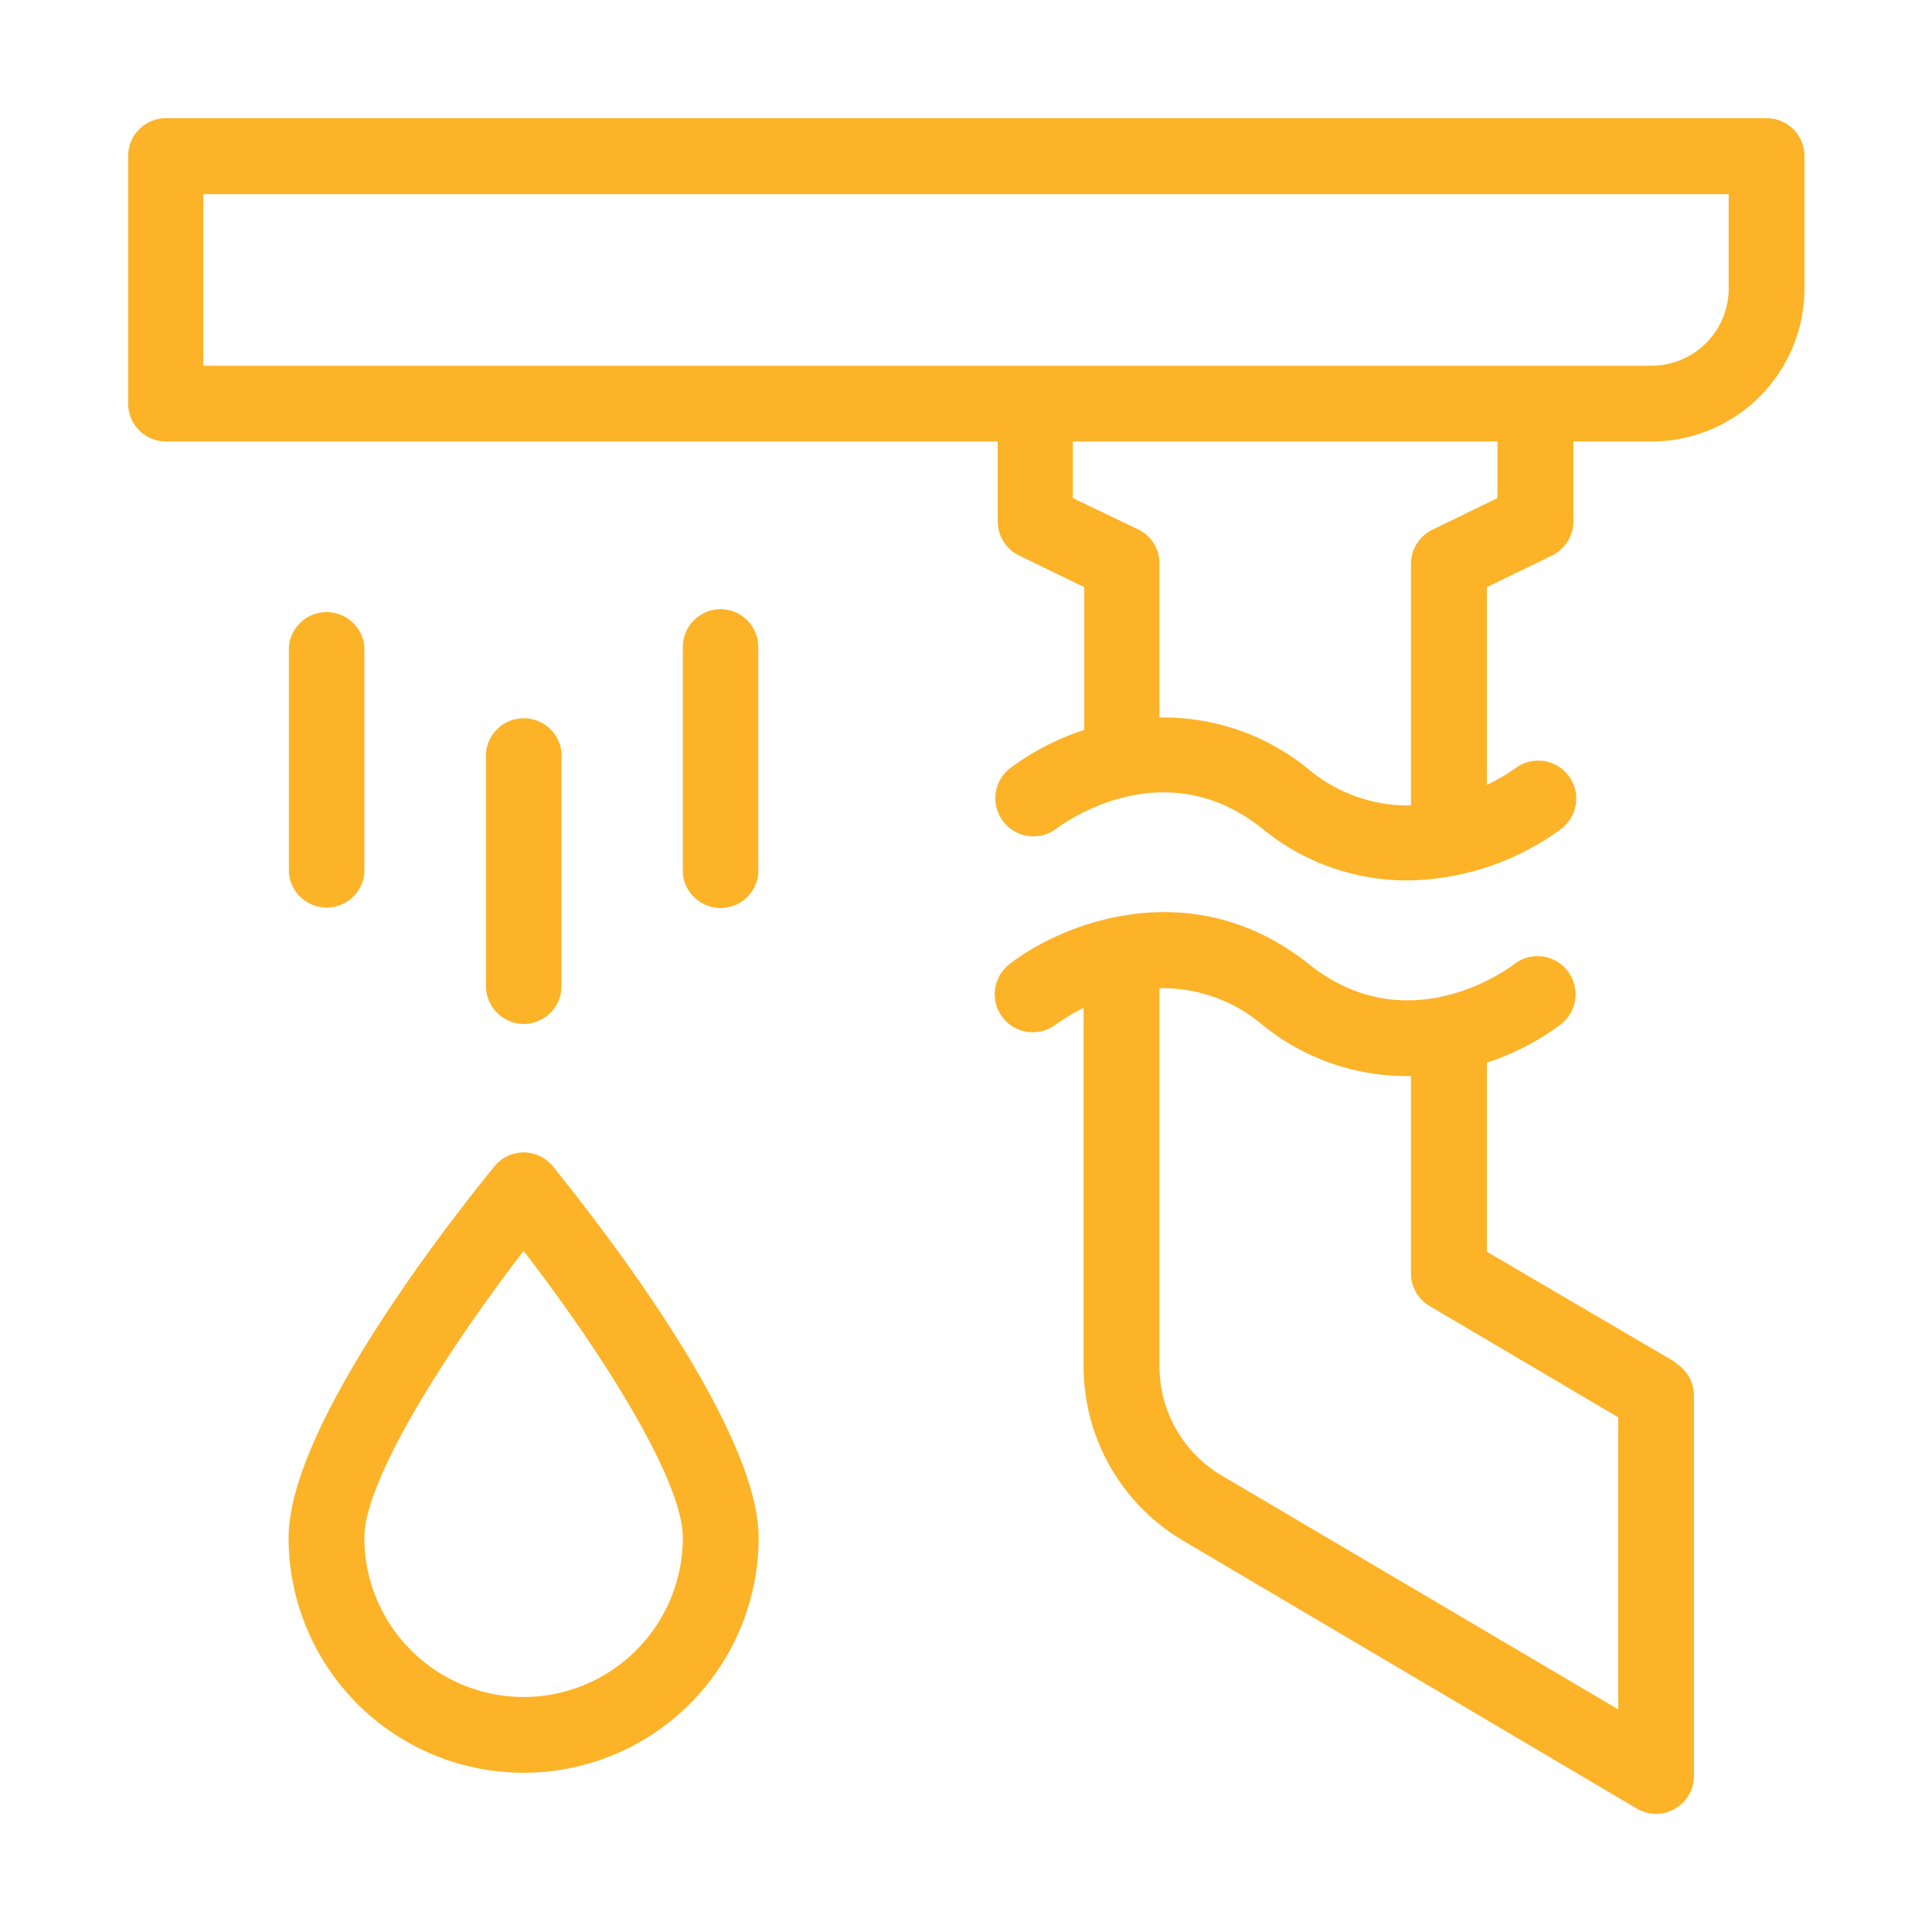
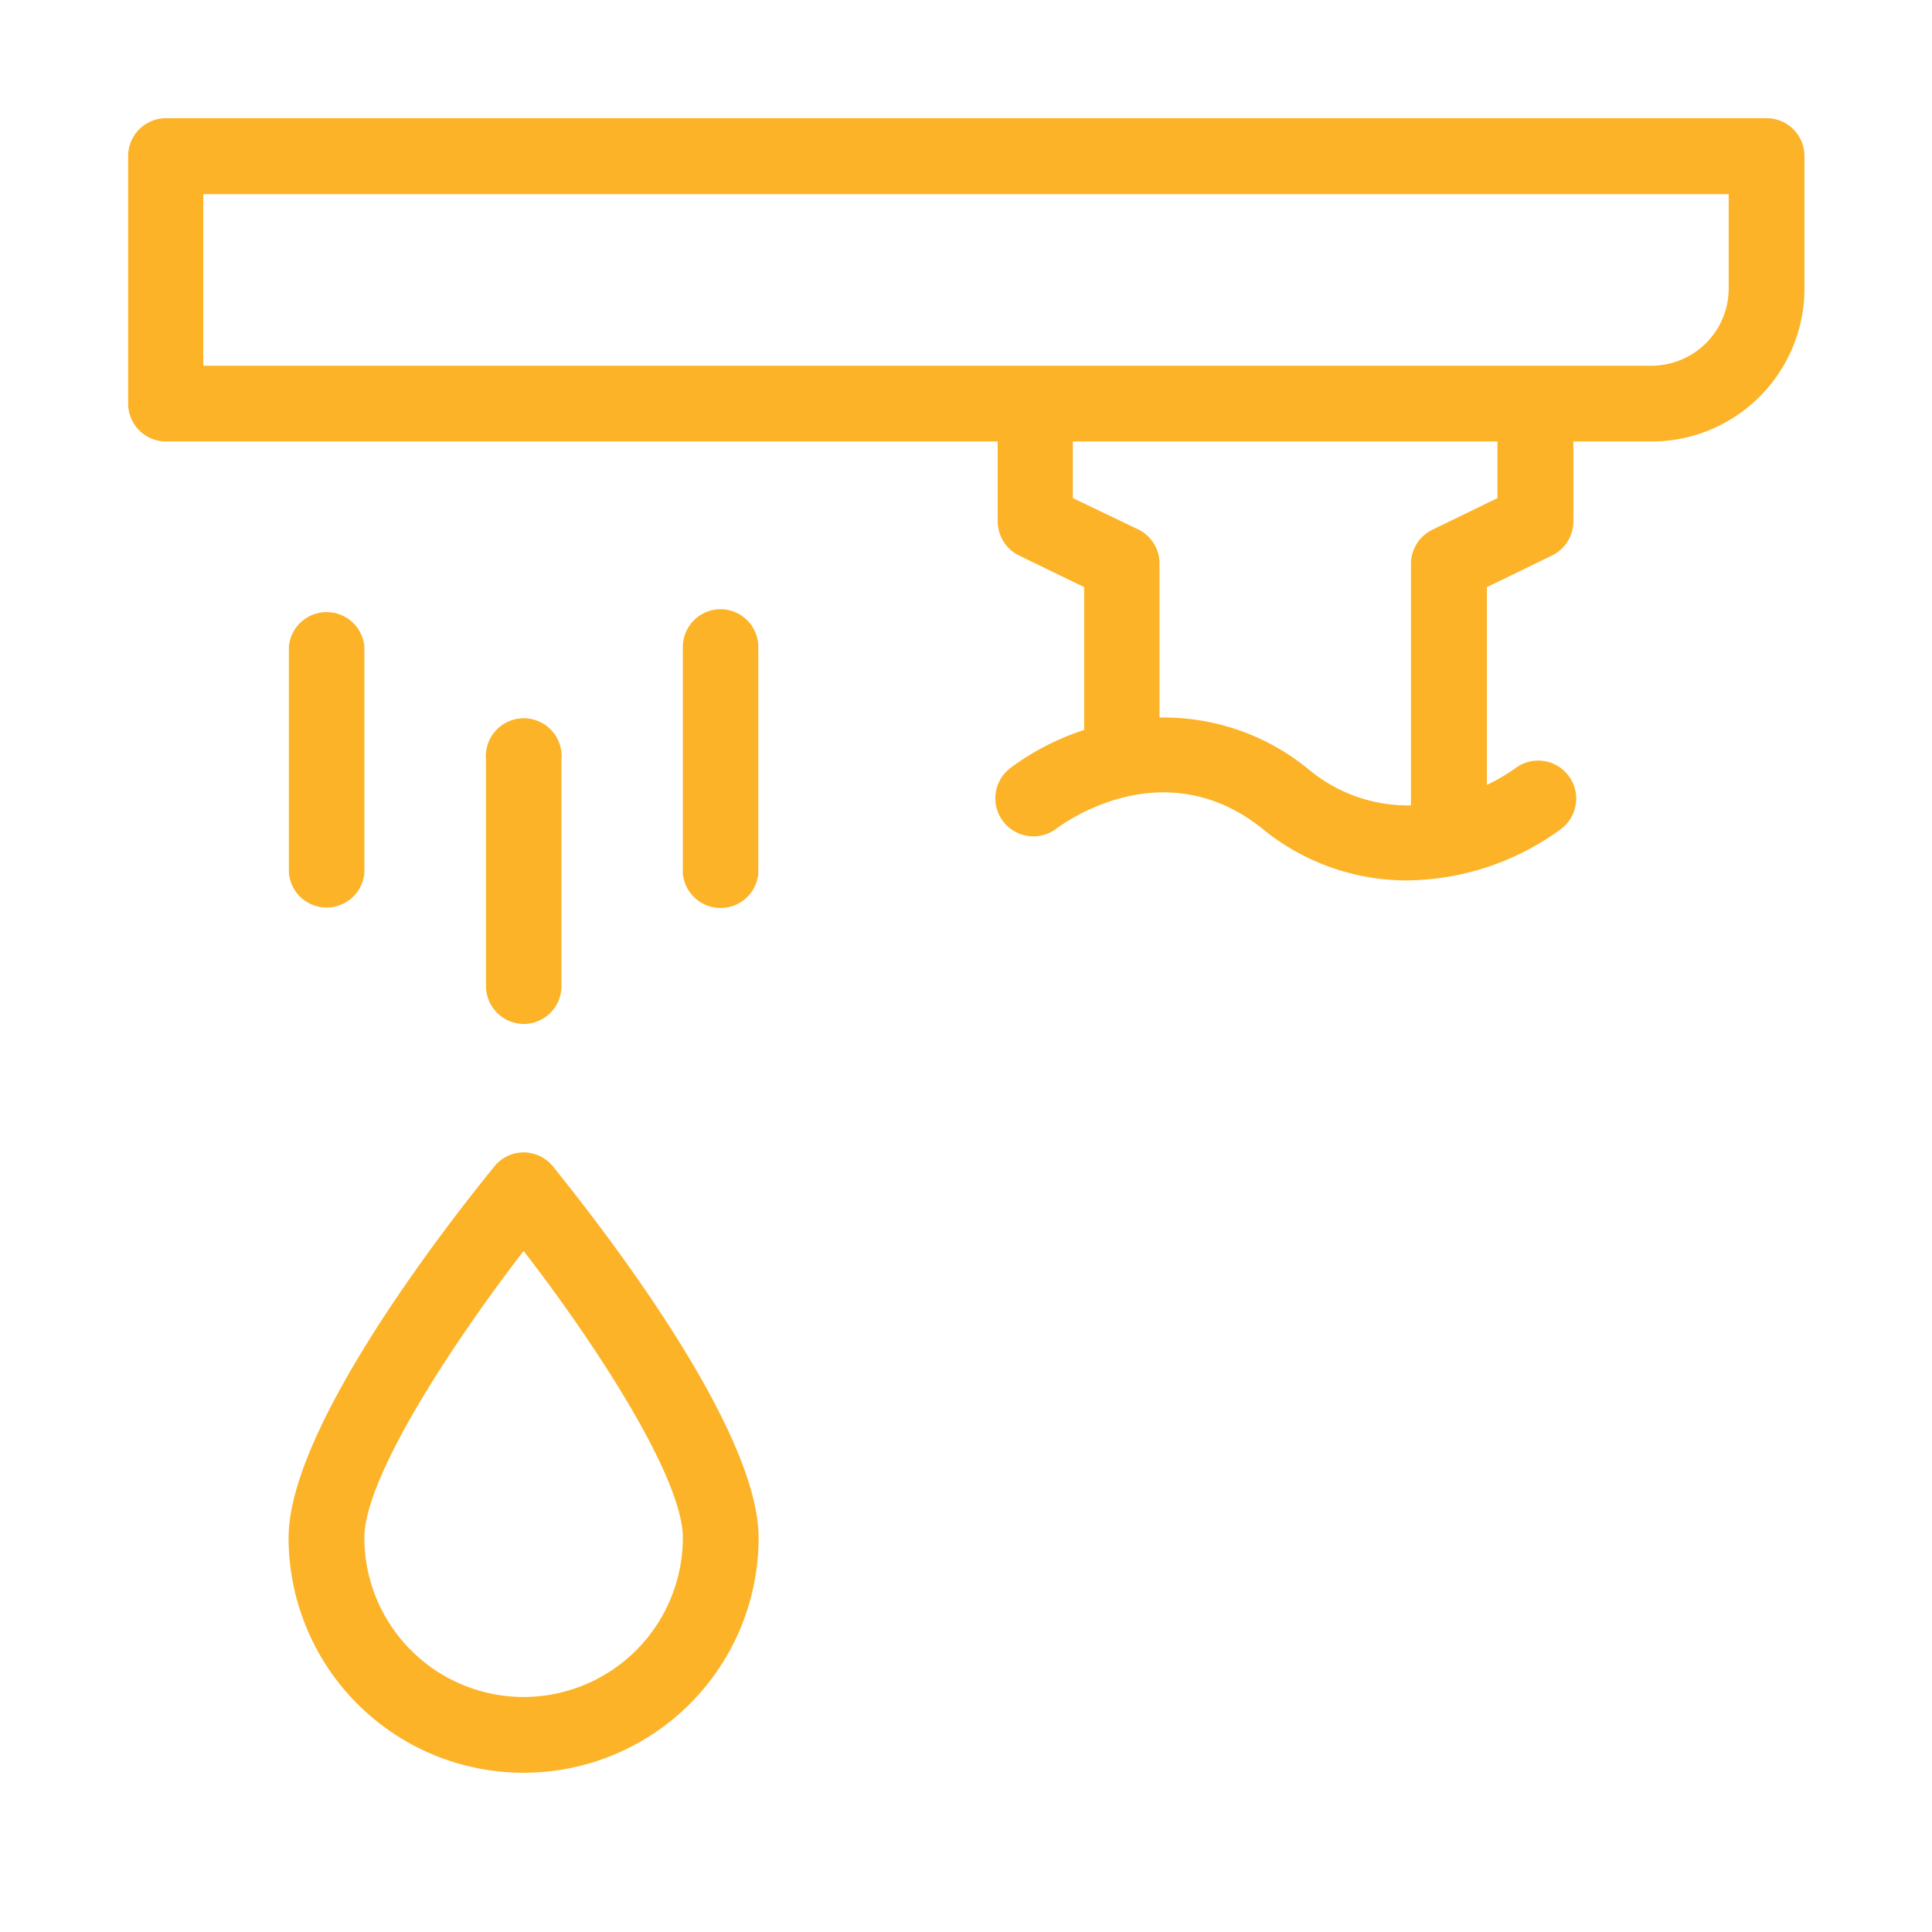
<svg xmlns="http://www.w3.org/2000/svg" id="Layer_1" data-name="Layer 1" viewBox="0 0 128 128">
  <defs>
    <style>.cls-1{fill:#fcb328;}</style>
  </defs>
  <title>gutter-icon</title>
  <path class="cls-1" d="M114.53,19.12a5.12,5.12,0,0,1-5.12,5.11H13.47V12.86H114.53ZM99.21,33l-4.32,2.1a2.52,2.52,0,0,0-1.41,2.26v16a10.26,10.26,0,0,1-6.77-2.38,15.1,15.1,0,0,0-9.89-3.44V37.33a2.51,2.51,0,0,0-1.42-2.26L71.08,33V29.25H99.21ZM117,7.83H11a2.51,2.51,0,0,0-2.51,2.52V26.74A2.51,2.51,0,0,0,11,29.25h55.1v5.29a2.52,2.52,0,0,0,1.41,2.26l4.32,2.1v9.46a17,17,0,0,0-4.9,2.53,2.51,2.51,0,1,0,3.07,4c.29-.21,7-5.28,13.62,0a15.09,15.09,0,0,0,9.59,3.44,17.52,17.52,0,0,0,10.23-3.42,2.51,2.51,0,1,0-3.06-4A12.76,12.76,0,0,1,98.51,52V38.9l4.32-2.1a2.52,2.52,0,0,0,1.41-2.26V29.25h5.17a10.14,10.14,0,0,0,10.14-10.13V10.35A2.51,2.51,0,0,0,117,7.83" />
-   <path class="cls-1" d="M107.21,113.25,80.91,97.74a8.4,8.4,0,0,1-4.09-7.18V65.47a10.22,10.22,0,0,1,6.76,2.38,15.09,15.09,0,0,0,9.59,3.44h.31V84.37a2.5,2.5,0,0,0,1.24,2.16l12.49,7.37Zm3.79-23L98.51,82.93V70.4a16.8,16.8,0,0,0,4.89-2.53,2.51,2.51,0,1,0-3.07-4c-.28.22-7,5.3-13.62,0-7.72-6.15-16.34-2.71-19.82,0a2.51,2.51,0,0,0,3.07,4,12.76,12.76,0,0,1,1.83-1.1V90.56a13.42,13.42,0,0,0,6.57,11.5l30.08,17.76a2.54,2.54,0,0,0,1.28.35,2.48,2.48,0,0,0,1.24-.33,2.51,2.51,0,0,0,1.27-2.19V92.47A2.53,2.53,0,0,0,111,90.3" />
  <path class="cls-1" d="M34.69,112.43a10.56,10.56,0,0,1-10.55-10.55c0-4,5.85-12.91,10.55-19,4.7,6.07,10.55,15,10.55,19a10.56,10.56,0,0,1-10.55,10.55m0-36.08a2.49,2.49,0,0,0-1.93.92C31.36,79,19.12,94,19.12,101.88a15.57,15.57,0,1,0,31.14,0C50.26,94,38,79,36.63,77.27a2.52,2.52,0,0,0-1.94-.92" />
  <path class="cls-1" d="M34.69,67.84a2.51,2.51,0,0,0,2.51-2.52v-15a2.51,2.51,0,1,0-5,0v15a2.51,2.51,0,0,0,2.51,2.52" />
  <path class="cls-1" d="M24.14,57.84v-15a2.51,2.51,0,0,0-5,0v15a2.51,2.51,0,0,0,5,0" />
  <path class="cls-1" d="M47.75,40.36a2.51,2.51,0,0,0-2.51,2.51v15a2.51,2.51,0,0,0,5,0v-15a2.51,2.51,0,0,0-2.51-2.51" />
</svg>